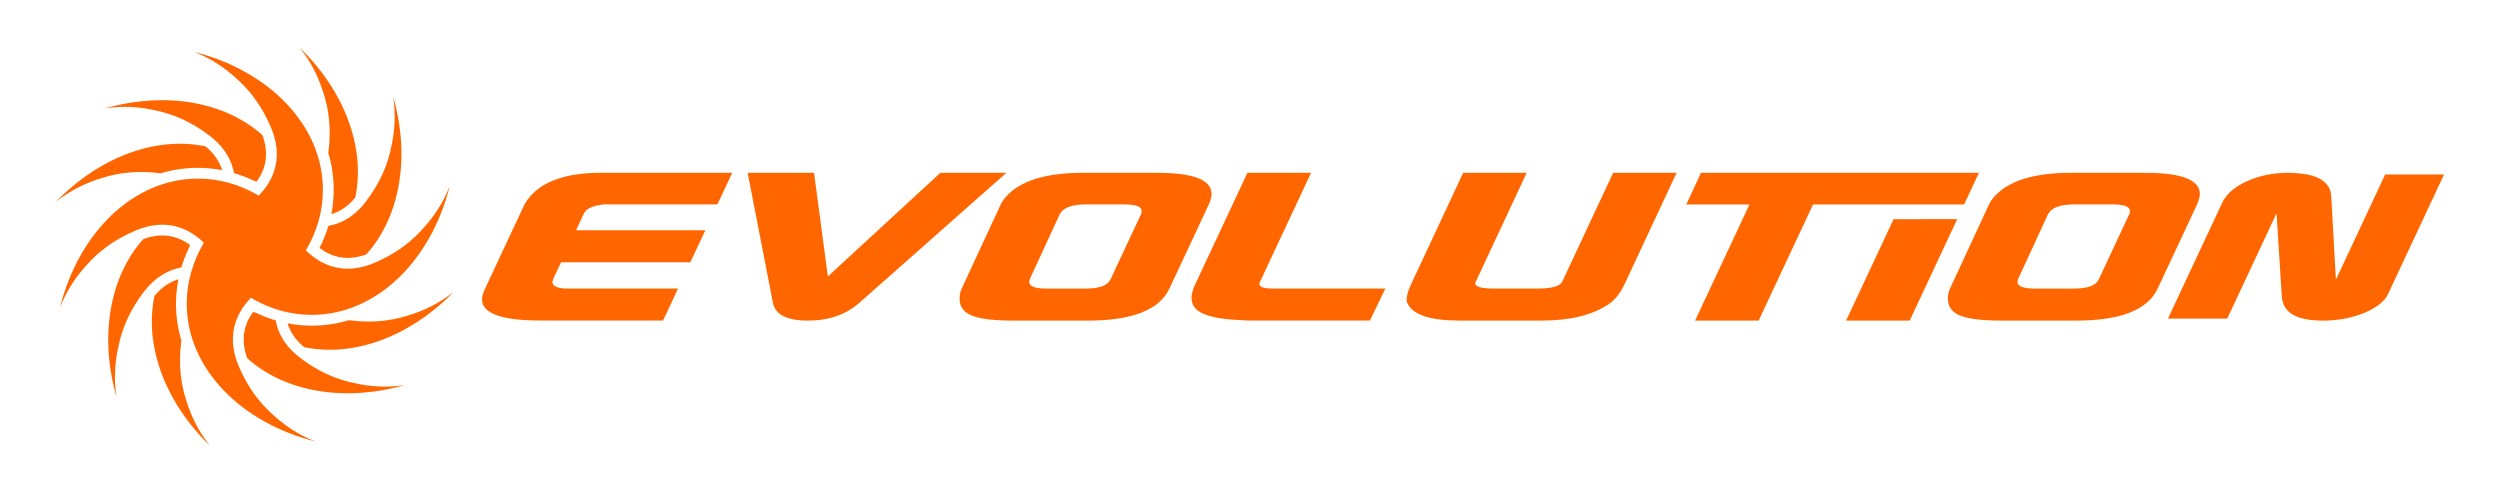
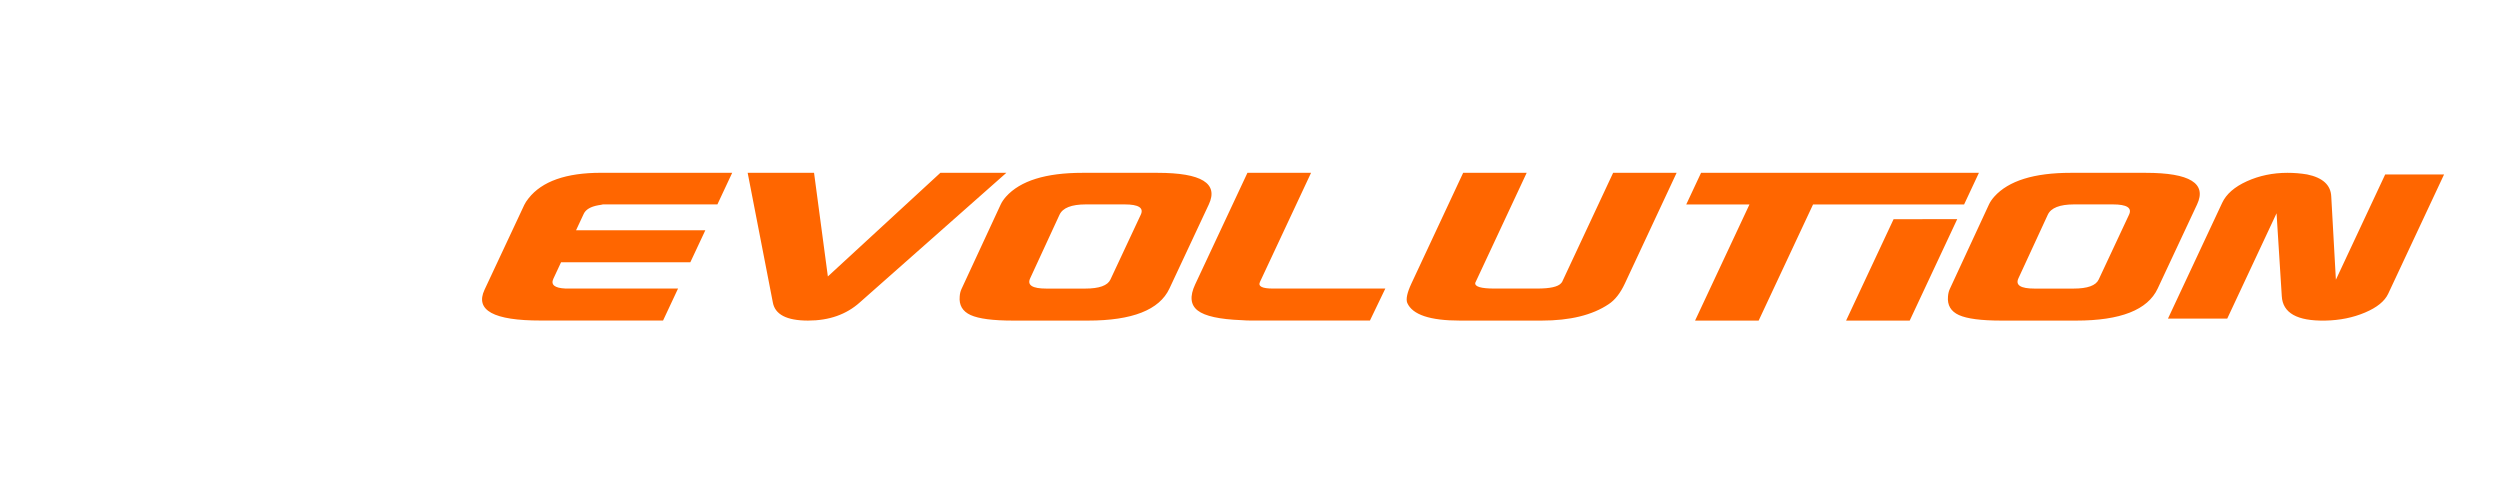
<svg xmlns="http://www.w3.org/2000/svg" version="1.1" id="Capa_1" x="0px" y="0px" viewBox="0 0 760 150" style="enable-background:new 0 0 760 150;" xml:space="preserve">
  <style type="text/css"> .st0{fill:#C60755;} .st1{fill:#FE53E4;} .st2{fill:#C91ADA;} .st3{fill:#F52C36;} .st4{fill:#00D19A;} .st5{fill:#F88430;} .st6{fill:#00AFF6;} .st7{fill:#3BC92F;} .st8{fill-rule:evenodd;clip-rule:evenodd;fill:#171796;} .st9{fill-rule:evenodd;clip-rule:evenodd;fill:#00CCFF;} .st10{fill-rule:evenodd;clip-rule:evenodd;fill:#FF6600;} .st11{fill-rule:evenodd;clip-rule:evenodd;fill:#A5CE37;} .st12{fill-rule:evenodd;clip-rule:evenodd;fill:#FF5100;} .st13{fill:#FF5100;} .st14{fill:#6C6D70;} .st15{fill:none;stroke:#999999;stroke-width:0.216;stroke-miterlimit:22.926;} .st16{fill:none;stroke:#000000;stroke-width:0.216;stroke-miterlimit:22.926;} .st17{fill:#6F6F6E;} .st18{fill:#A5CE37;} .st19{fill:#CB0000;} .st20{fill:#171796;} .st21{fill:none;stroke:#000000;stroke-width:1.008;stroke-miterlimit:22.926;} .st22{fill-rule:evenodd;clip-rule:evenodd;fill:#2E3092;} .st23{fill-rule:evenodd;clip-rule:evenodd;fill:#FFFFFF;} .st24{fill:#FFFFFF;} .st25{fill:#FE5000;} .st26{fill:#FF6600;} .st27{fill:#63666A;} .st28{fill:#A8CF45;} .st29{fill:#00CCFF;} .st30{fill:#636569;} .st31{fill:none;} .st32{fill:#0078BF;} .st33{fill:#067AC0;} .st34{fill:#0B7BC1;} .st35{fill:#B11F5A;} .st36{fill:#B1335B;} .st37{fill:#B01E5A;} .st38{fill:#B01F5A;} .st39{fill:#FF6719;} .st40{clip-path:url(#SVGID_00000039848508844072716500000004247956360217522606_);fill:url(#SVGID_00000160901926473267979730000003186020225895741596_);} .st41{fill-rule:evenodd;clip-rule:evenodd;fill:#05509B;} .st42{fill:#05509B;} .st43{fill:#E4215C;} .st44{fill:#F4B223;} .st45{fill:#DB0000;} </style>
  <g>
    <path class="st10" d="M575.65,66.64l-14.44,30.82h19.34L595,66.61L575.65,66.64z M512.62,62.15l4.5-9.61h84.47l-4.5,9.61h-45.92 l-16.54,35.31H515.3l16.54-35.31H512.62z M622.53,65.27l-8.93,19.34c-0.97,2.08,0.66,3.12,4.9,3.12h11.85 c4.24,0,6.79-0.91,7.65-2.75l9.23-19.72c0.97-2.08-0.66-3.12-4.9-3.12h-11.85C626.16,62.15,623.5,63.19,622.53,65.27z M604.65,62.15c0.35-0.75,0.88-1.54,1.61-2.37c4.34-4.83,12.08-7.24,23.23-7.24h22.83c13.39,0,18.59,3.2,15.59,9.61l-11.98,25.58 c-3.04,6.49-11.29,9.73-24.77,9.73h-22.7c-6.16,0-10.47-0.56-12.94-1.68c-2.47-1.12-3.58-3.02-3.33-5.68 c0.06-0.83,0.24-1.58,0.55-2.25L604.65,62.15z M429.05,86.23l15.75-33.69h19.31l-15.63,33.44c-0.21,1.16,1.72,1.74,5.78,1.74h13.07 c3.91,0,6.32-0.54,7.24-1.62l0.3-0.37l15.52-33.19h19.3l-15.75,33.69c-1.36,2.91-3,4.99-4.91,6.24 c-4.96,3.33-11.76,4.99-20.39,4.99h-24.78c-9.14,0-14.48-1.79-16.05-5.37C427.35,90.93,427.77,88.98,429.05,86.23z M363.32,86.48 l15.9-33.94h19.34l-15.54,33.19c-0.62,1.33,0.69,1.99,3.93,1.99h34.19l-4.68,9.73h-35.81c-1.17,0-2.23-0.04-3.19-0.12 c-6.71-0.25-11.16-1.23-13.35-2.93C361.9,92.7,361.65,90.06,363.32,86.48z M322.1,65.27l-8.93,19.34c-0.97,2.08,0.66,3.12,4.9,3.12 h11.85c4.24,0,6.79-0.91,7.65-2.75l9.23-19.72c0.97-2.08-0.66-3.12-4.9-3.12h-11.86C325.72,62.15,323.07,63.19,322.1,65.27z M304.22,62.15c0.35-0.75,0.88-1.54,1.61-2.37c4.34-4.83,12.08-7.24,23.23-7.24h22.83c13.39,0,18.59,3.2,15.59,9.61L355.5,87.73 c-3.04,6.49-11.3,9.73-24.77,9.73h-22.71c-6.16,0-10.47-0.56-12.94-1.68c-2.47-1.12-3.58-3.02-3.33-5.68 c0.05-0.83,0.24-1.58,0.55-2.25L304.22,62.15z M227.29,52.54h20.18l4.2,31.5l34.2-31.5h20.06L261.4,91.92 c-4.11,3.69-9.36,5.54-15.76,5.54c-6.48,0-10.05-1.85-10.7-5.54L227.29,52.54z M147.29,88.1l12.1-25.83c0.27-0.58,0.71-1.24,1.31-2 c4.07-5.15,11.4-7.74,21.96-7.74h39.93l-4.5,9.61h-34.81c-0.29,0.08-0.75,0.17-1.36,0.25c-2.36,0.42-3.85,1.29-4.47,2.62 l-2.33,4.99h39.3l-4.56,9.73h-39.3l-2.33,4.99c-0.86,1.83,0.34,2.83,3.59,2.99h34.31l-4.56,9.73h-37.18 C150.06,97.46,144.37,94.34,147.29,88.1z M659.07,96.84l16.47-35.17c1.25-2.68,3.76-4.87,7.52-6.57c3.76-1.7,7.87-2.56,12.33-2.56 c2.03,0,4.02,0.16,5.98,0.49c4.73,0.97,7.18,3.21,7.33,6.69l1.41,25.32l14.99-32.01H743L726.01,89.3 c-1.06,2.27-3.41,4.18-7.06,5.72c-3.64,1.54-7.67,2.36-12.1,2.44c-8.51,0.16-12.91-2.31-13.19-7.43l-1.59-25.19l-14.99,32.01 H659.07z" />
-     <path class="st26" d="M55.13,81.31c-4.2,0.75-8.09,3.09-11.4,7.41c-4.37,5.71-6.72,11.38-7.76,16.75 c-1.1,4.88-1.36,10.05-0.56,15.15c-5.22-18.19-2.18-36.43,8.17-47.95c5.21-1.9,9.97-1.32,14.24,1.85l-0.39,0.7l0.06,0.03 C56.54,77.22,55.75,79.24,55.13,81.31 M71.13,52.61c-0.44-2.4-1.4-4.71-2.95-6.86l-0.1-0.17l-0.15-0.17 c-1.11-1.46-2.5-2.85-4.19-4.14c-5.43-4.15-10.83-6.48-15.97-7.59c-5.07-1.23-10.48-1.57-15.82-0.74 c18.17-5.18,36.35-2.15,47.84,8.16c0.46,1.26,0.8,2.57,0.97,3.9l0.02,0.12l0.01,0.05v0.04l0.01,0.14c0.39,3.76-0.71,7.04-2.83,9.91 l-0.51-0.3l-0.06,0.09C75.36,54.07,73.27,53.24,71.13,52.61z M99.84,68.65c2.48-0.43,4.85-1.41,7.05-3.03l0,0l0.01-0.01 c1.52-1.12,2.97-2.55,4.31-4.31c4.38-5.73,6.74-11.43,7.77-16.82c1.08-4.87,1.34-10.03,0.54-15.12c5.23,18.2,2.2,36.45-8.15,47.97 c-1.32,0.48-2.69,0.83-4.11,0.99l-0.01,0c-3.84,0.42-7.19-0.73-10.12-2.95C98.25,73.2,99.15,70.96,99.84,68.65z M83.82,97.41 c0.44,2.39,1.39,4.69,2.93,6.83l0.12,0.2l0.18,0.21c1.1,1.45,2.48,2.82,4.16,4.1c5.4,4.13,10.77,6.45,15.88,7.57 c5.1,1.25,10.53,1.59,15.9,0.76c-18.16,5.18-36.35,2.14-47.83-8.17c-0.46-1.25-0.8-2.55-0.97-3.87l-0.01-0.11l-0.02-0.09l0-0.08 l-0.01-0.13c-0.38-3.74,0.71-7.01,2.83-9.86l0.54,0.32l0.06-0.11C79.6,95.96,81.69,96.78,83.82,97.41z M55.14,103.52l-0.03,0.23 c-0.93,7.12-0.13,13.22,1.65,18.39c1.49,4.78,3.85,9.38,7.1,13.4c-13.62-13.15-20.1-30.46-16.9-45.6c2.12-2.53,4.55-4.22,7.28-5.04 c-0.48,2.43-0.74,4.91-0.74,7.42C53.5,96.26,54.08,100,55.14,103.52z M48.87,52.69l-0.17-0.02c-6.78-0.88-12.62-0.19-17.63,1.42 c-5.01,1.47-9.86,3.88-14.07,7.27C30.14,47.78,47.41,41.31,62.51,44.5c1.03,0.86,1.98,1.83,2.79,2.9l0.07,0.1l0.03,0.04l0.02,0.03 l0.08,0.11c0.94,1.3,1.61,2.65,2.03,4.05c-2.4-0.47-4.86-0.71-7.35-0.71C56.21,51.02,52.43,51.61,48.87,52.69z M99.81,46.52 l0.03-0.25c0.93-7.16,0.12-13.27-1.67-18.45c-1.5-4.76-3.85-9.35-7.1-13.36C104.71,27.6,111.2,44.93,108,60.08 c-0.9,1.08-1.91,2.06-3.07,2.91L104.93,63c-1.34,0.98-2.74,1.67-4.2,2.09c0.47-2.41,0.72-4.87,0.72-7.39 C101.44,53.77,100.87,50.04,99.81,46.52z M106.06,97.34l0.2,0.03c6.74,0.87,12.55,0.2,17.54-1.39c5.04-1.46,9.92-3.88,14.15-7.29 c-13.14,13.57-30.41,20.03-45.51,16.84c-1.02-0.86-1.96-1.81-2.77-2.87l-0.07-0.09l-0.06-0.07l-0.04-0.07l-0.08-0.11 c-0.93-1.29-1.59-2.64-2.01-4.03c2.4,0.47,4.86,0.71,7.35,0.71C98.73,99.01,102.51,98.42,106.06,97.34z M61.99,73.79 c-5.43-5.23-12.37-7.2-20.59-3.78c-6.63,2.76-11.51,6.49-15.1,10.62c-3.39,3.68-6.2,8.02-8.06,12.85 c5.66-22.72,22.3-39.18,41.96-39.18c6.34,0,12.37,1.71,17.82,4.8l0.54,0.38l0.03-0.05l0.07,0.04l0,0.02 c3.88-4.03,5.97-8.88,5.39-14.47l0-0.2L84,44.6c-0.23-1.82-0.74-3.72-1.56-5.69c-2.63-6.31-6.14-11.03-10.04-14.56 c-3.78-3.6-8.29-6.6-13.33-8.55C81.75,21.49,98.16,38.1,98.16,57.7c0,6.59-1.82,12.74-5.14,18.35l-0.01,0.05l0,0L93,76.14 c4.08,3.93,8.98,6.07,14.66,5.44h0.01l0.01,0c1.88-0.21,3.84-0.72,5.89-1.57c6.66-2.77,11.55-6.53,15.14-10.68 c3.38-3.68,6.17-8.01,8.02-12.83c-5.65,22.74-22.3,39.22-41.97,39.22c-6.35,0-12.39-1.72-17.85-4.82l-0.52-0.36l-0.03,0.04 l-0.07-0.04l0-0.02c-3.88,4.02-5.96,8.86-5.4,14.43l0,0.24l0.05,0.27c0.23,1.8,0.74,3.68,1.55,5.64c2.61,6.27,6.1,10.97,9.97,14.49 c3.79,3.63,8.32,6.65,13.39,8.61c-22.67-5.69-39.08-22.29-39.08-41.89c0-6.47,1.83-12.71,5.04-18.24l0.11-0.16l-0.01-0.01 L61.99,73.79L61.99,73.79z" />
  </g>
</svg>